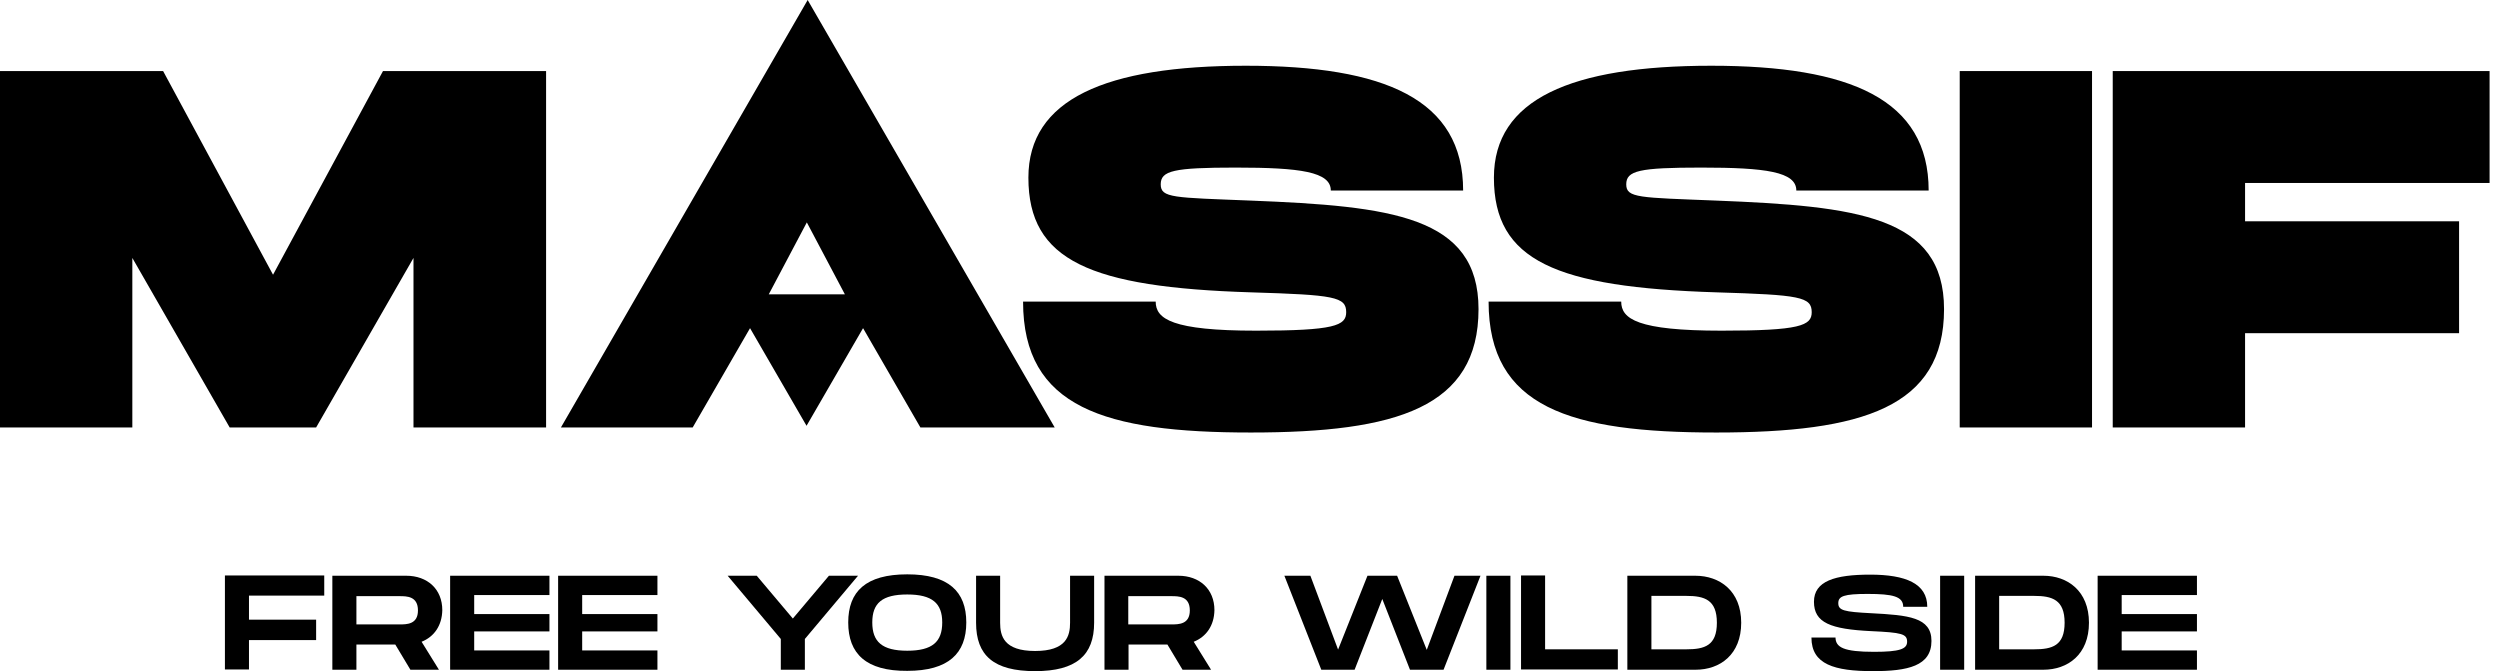
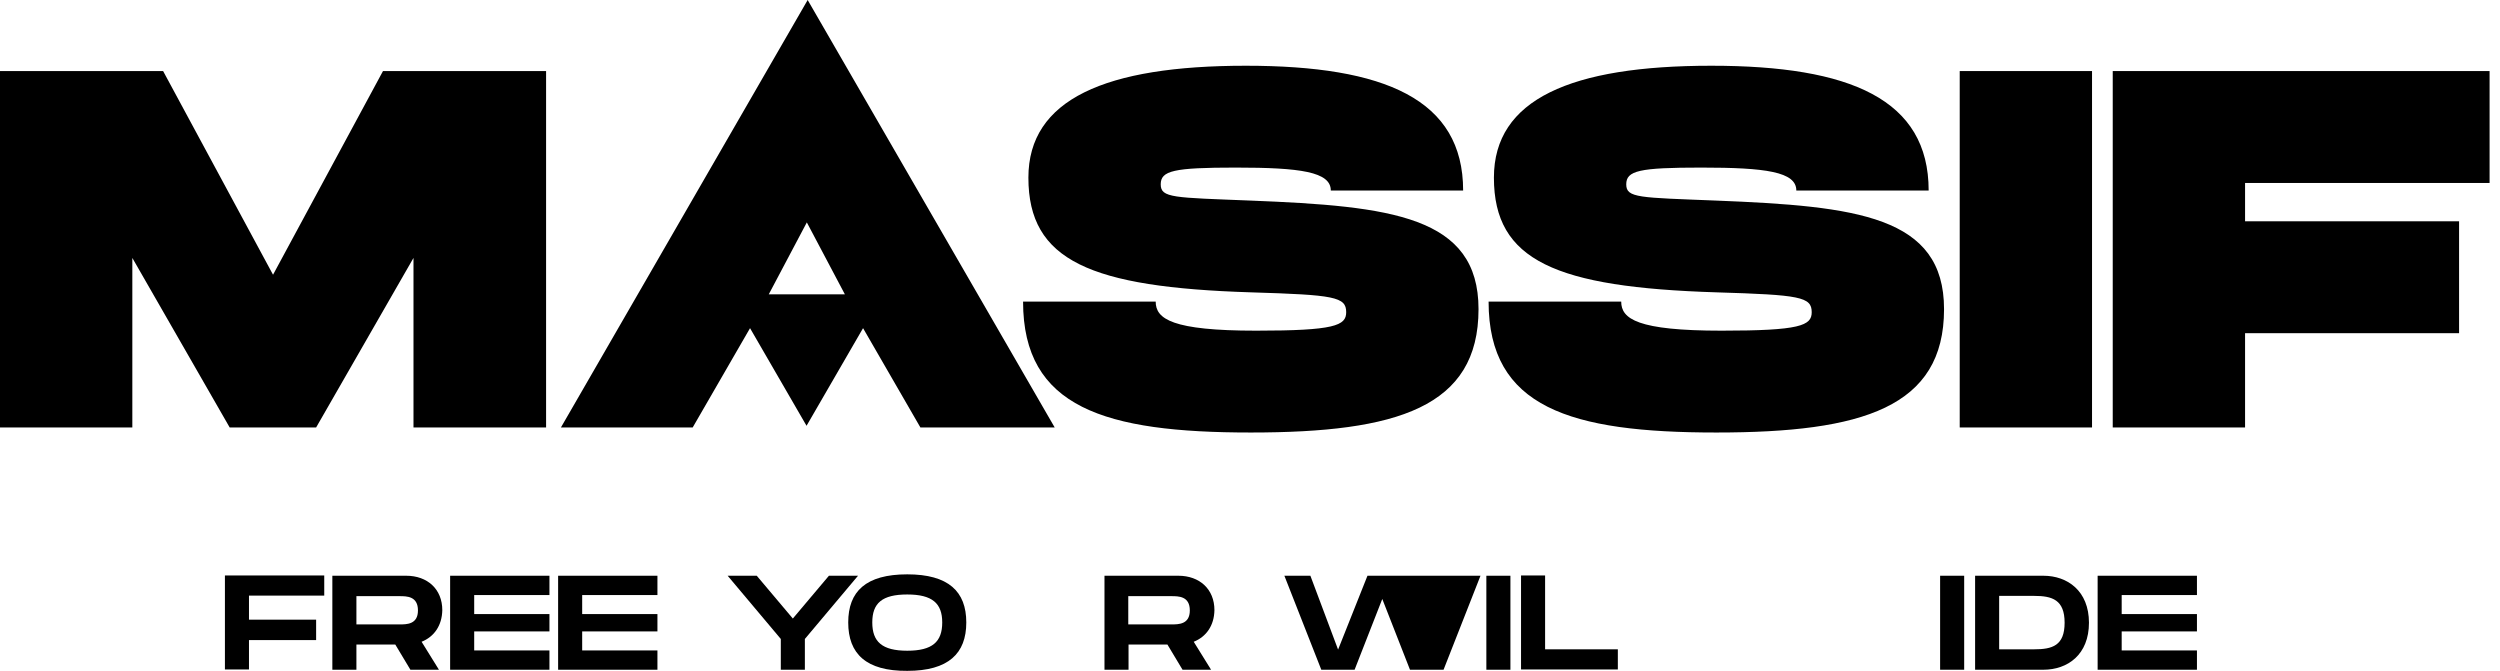
<svg xmlns="http://www.w3.org/2000/svg" width="149" height="40" viewBox="0 0 149 40" fill="none">
  <path d="M14.839 35.515V36.932H18.841V38.149H14.839V39.9H13.405V34.298H19.325V35.498H14.839V35.515Z" fill="black" />
  <path d="M25.127 38.249L26.161 39.916H24.46L23.56 38.416H21.242V39.916H19.808V34.314H24.21C25.477 34.314 26.361 35.114 26.361 36.365C26.344 37.282 25.877 37.949 25.127 38.249ZM21.242 37.215H23.81C24.243 37.215 24.91 37.215 24.91 36.382C24.91 35.531 24.243 35.531 23.81 35.531H21.242V37.215Z" fill="black" />
  <path d="M28.262 35.465V36.599H32.747V37.632H28.262V38.766H32.747V39.916H26.828V34.314H32.747V35.465H28.262Z" fill="black" />
  <path d="M34.698 35.465V36.599H39.183V37.632H34.698V38.766H39.183V39.916H33.264V34.314H39.183V35.465H34.698Z" fill="black" />
  <path d="M43.368 34.314H45.102L47.253 36.865L49.404 34.314H51.138L47.97 38.082V39.916H46.536V38.082L43.368 34.314Z" fill="black" />
  <path d="M50.554 37.099C50.554 35.248 51.605 34.231 54.073 34.231C56.524 34.231 57.591 35.248 57.591 37.099C57.591 38.95 56.524 39.983 54.073 39.983C51.622 40 50.554 38.966 50.554 37.099ZM56.157 37.099C56.157 35.965 55.573 35.431 54.073 35.431C52.572 35.431 51.988 35.948 51.988 37.099C51.988 38.249 52.572 38.783 54.073 38.783C55.573 38.783 56.157 38.249 56.157 37.099Z" fill="black" />
-   <path d="M61.692 40C59.224 40 58.174 39.066 58.174 37.115V34.314H59.608V37.115C59.608 37.899 59.825 38.799 61.692 38.799C63.56 38.799 63.776 37.899 63.776 37.115V34.314H65.21V37.115C65.21 39.05 64.143 40 61.692 40Z" fill="black" />
  <path d="M71.146 38.249L72.18 39.916H70.479L69.579 38.416H67.261V39.916H65.827V34.314H70.229C71.496 34.314 72.38 35.114 72.38 36.365C72.364 37.282 71.897 37.949 71.146 38.249ZM67.245 37.215H69.812C70.246 37.215 70.913 37.215 70.913 36.382C70.913 35.531 70.246 35.531 69.812 35.531H67.245V37.215Z" fill="black" />
-   <path d="M88.237 34.314L86.036 39.916H84.035L82.384 35.698L80.734 39.916H78.749L76.549 34.314H78.099L79.75 38.716L81.501 34.314H83.268L85.035 38.733L86.686 34.314H88.237Z" fill="black" />
+   <path d="M88.237 34.314L86.036 39.916H84.035L82.384 35.698L80.734 39.916H78.749L76.549 34.314H78.099L79.75 38.716L81.501 34.314H83.268L86.686 34.314H88.237Z" fill="black" />
  <path d="M90.021 39.916H88.587V34.314H90.021V39.916Z" fill="black" />
  <path d="M96.423 38.699V39.9H90.654V34.298H92.088V38.699H96.423Z" fill="black" />
-   <path d="M103.776 37.115C103.776 39.016 102.509 39.916 101.059 39.916H96.99V34.314H101.042C102.493 34.314 103.776 35.215 103.776 37.115ZM102.326 37.115C102.326 35.748 101.592 35.515 100.508 35.515H98.424V38.699H100.508C101.592 38.699 102.326 38.483 102.326 37.115Z" fill="black" />
-   <path d="M109.396 37.982C109.396 38.583 109.879 38.849 111.697 38.849C113.214 38.849 113.664 38.683 113.664 38.249C113.664 37.782 113.347 37.699 111.53 37.616C109.095 37.499 108.112 37.115 108.112 35.865C108.112 34.631 109.362 34.248 111.463 34.248C113.581 34.248 114.865 34.781 114.865 36.165H113.431C113.431 35.548 112.814 35.398 111.313 35.398C109.896 35.398 109.562 35.531 109.562 35.948C109.562 36.382 109.896 36.465 111.53 36.548C113.731 36.665 115.115 36.782 115.115 38.199C115.115 39.7 113.697 40 111.63 40C109.329 40 107.962 39.6 107.962 37.999H109.396V37.982Z" fill="black" />
  <path d="M117.065 39.916H115.631V34.314H117.065V39.916Z" fill="black" />
  <path d="M124.502 37.115C124.502 39.016 123.235 39.916 121.784 39.916H117.716V34.314H121.784C123.218 34.314 124.502 35.215 124.502 37.115ZM123.051 37.115C123.051 35.748 122.317 35.515 121.234 35.515H119.15V38.699H121.234C122.317 38.699 123.051 38.483 123.051 37.115Z" fill="black" />
  <path d="M126.452 35.465V36.599H130.938V37.632H126.452V38.766H130.938V39.916H125.019V34.314H130.938V35.465H126.452Z" fill="black" />
  <path d="M32.53 25.477H24.644V15.373L18.841 25.477H13.689L7.887 15.373V25.477H0V4.235H9.721L16.273 16.374L22.826 4.235H32.547V25.477H32.53Z" fill="black" />
  <path d="M68.879 17.974C68.879 19.008 69.846 19.708 74.865 19.708C79.533 19.708 80.233 19.408 80.233 18.608C80.233 17.691 79.533 17.574 74.564 17.424C64.977 17.124 61.292 15.54 61.292 10.588C61.292 5.919 65.877 3.918 74.248 3.918C82.534 3.918 87.203 5.919 87.203 11.355H79.316C79.316 10.238 77.499 9.988 73.647 9.988C69.946 9.988 69.179 10.171 69.179 10.988C69.179 11.805 69.946 11.772 74.548 11.955C82.918 12.289 88.12 12.872 88.12 18.424C88.12 24.277 83.268 25.778 74.548 25.778C65.844 25.778 60.975 24.294 60.975 17.974H68.879Z" fill="black" />
  <path d="M96.624 17.974C96.624 19.008 97.591 19.708 102.609 19.708C107.278 19.708 107.978 19.408 107.978 18.608C107.978 17.691 107.278 17.574 102.309 17.424C92.722 17.124 89.037 15.54 89.037 10.588C89.037 5.919 93.622 3.918 101.992 3.918C110.279 3.918 114.948 5.919 114.948 11.355H107.061C107.061 10.238 105.244 9.988 101.392 9.988C97.691 9.988 96.924 10.171 96.924 10.988C96.924 11.805 97.691 11.772 102.293 11.955C110.663 12.289 115.865 12.872 115.865 18.424C115.865 24.277 111.013 25.778 102.293 25.778C93.589 25.778 88.72 24.294 88.72 17.974H96.624Z" fill="black" />
  <path d="M124.685 25.477H116.799V4.235H124.685V25.477Z" fill="black" />
  <path d="M133.806 10.905V13.189H146.561V19.858H133.806V25.477H125.919V4.235H148.379V10.905H133.806Z" fill="black" />
  <path d="M48.137 0L33.431 25.477H41.284L44.702 19.558L48.07 25.377L51.438 19.558L54.856 25.477H62.86L48.137 0ZM45.819 17.541L48.087 13.255L50.354 17.541H45.819Z" fill="black" />
</svg>